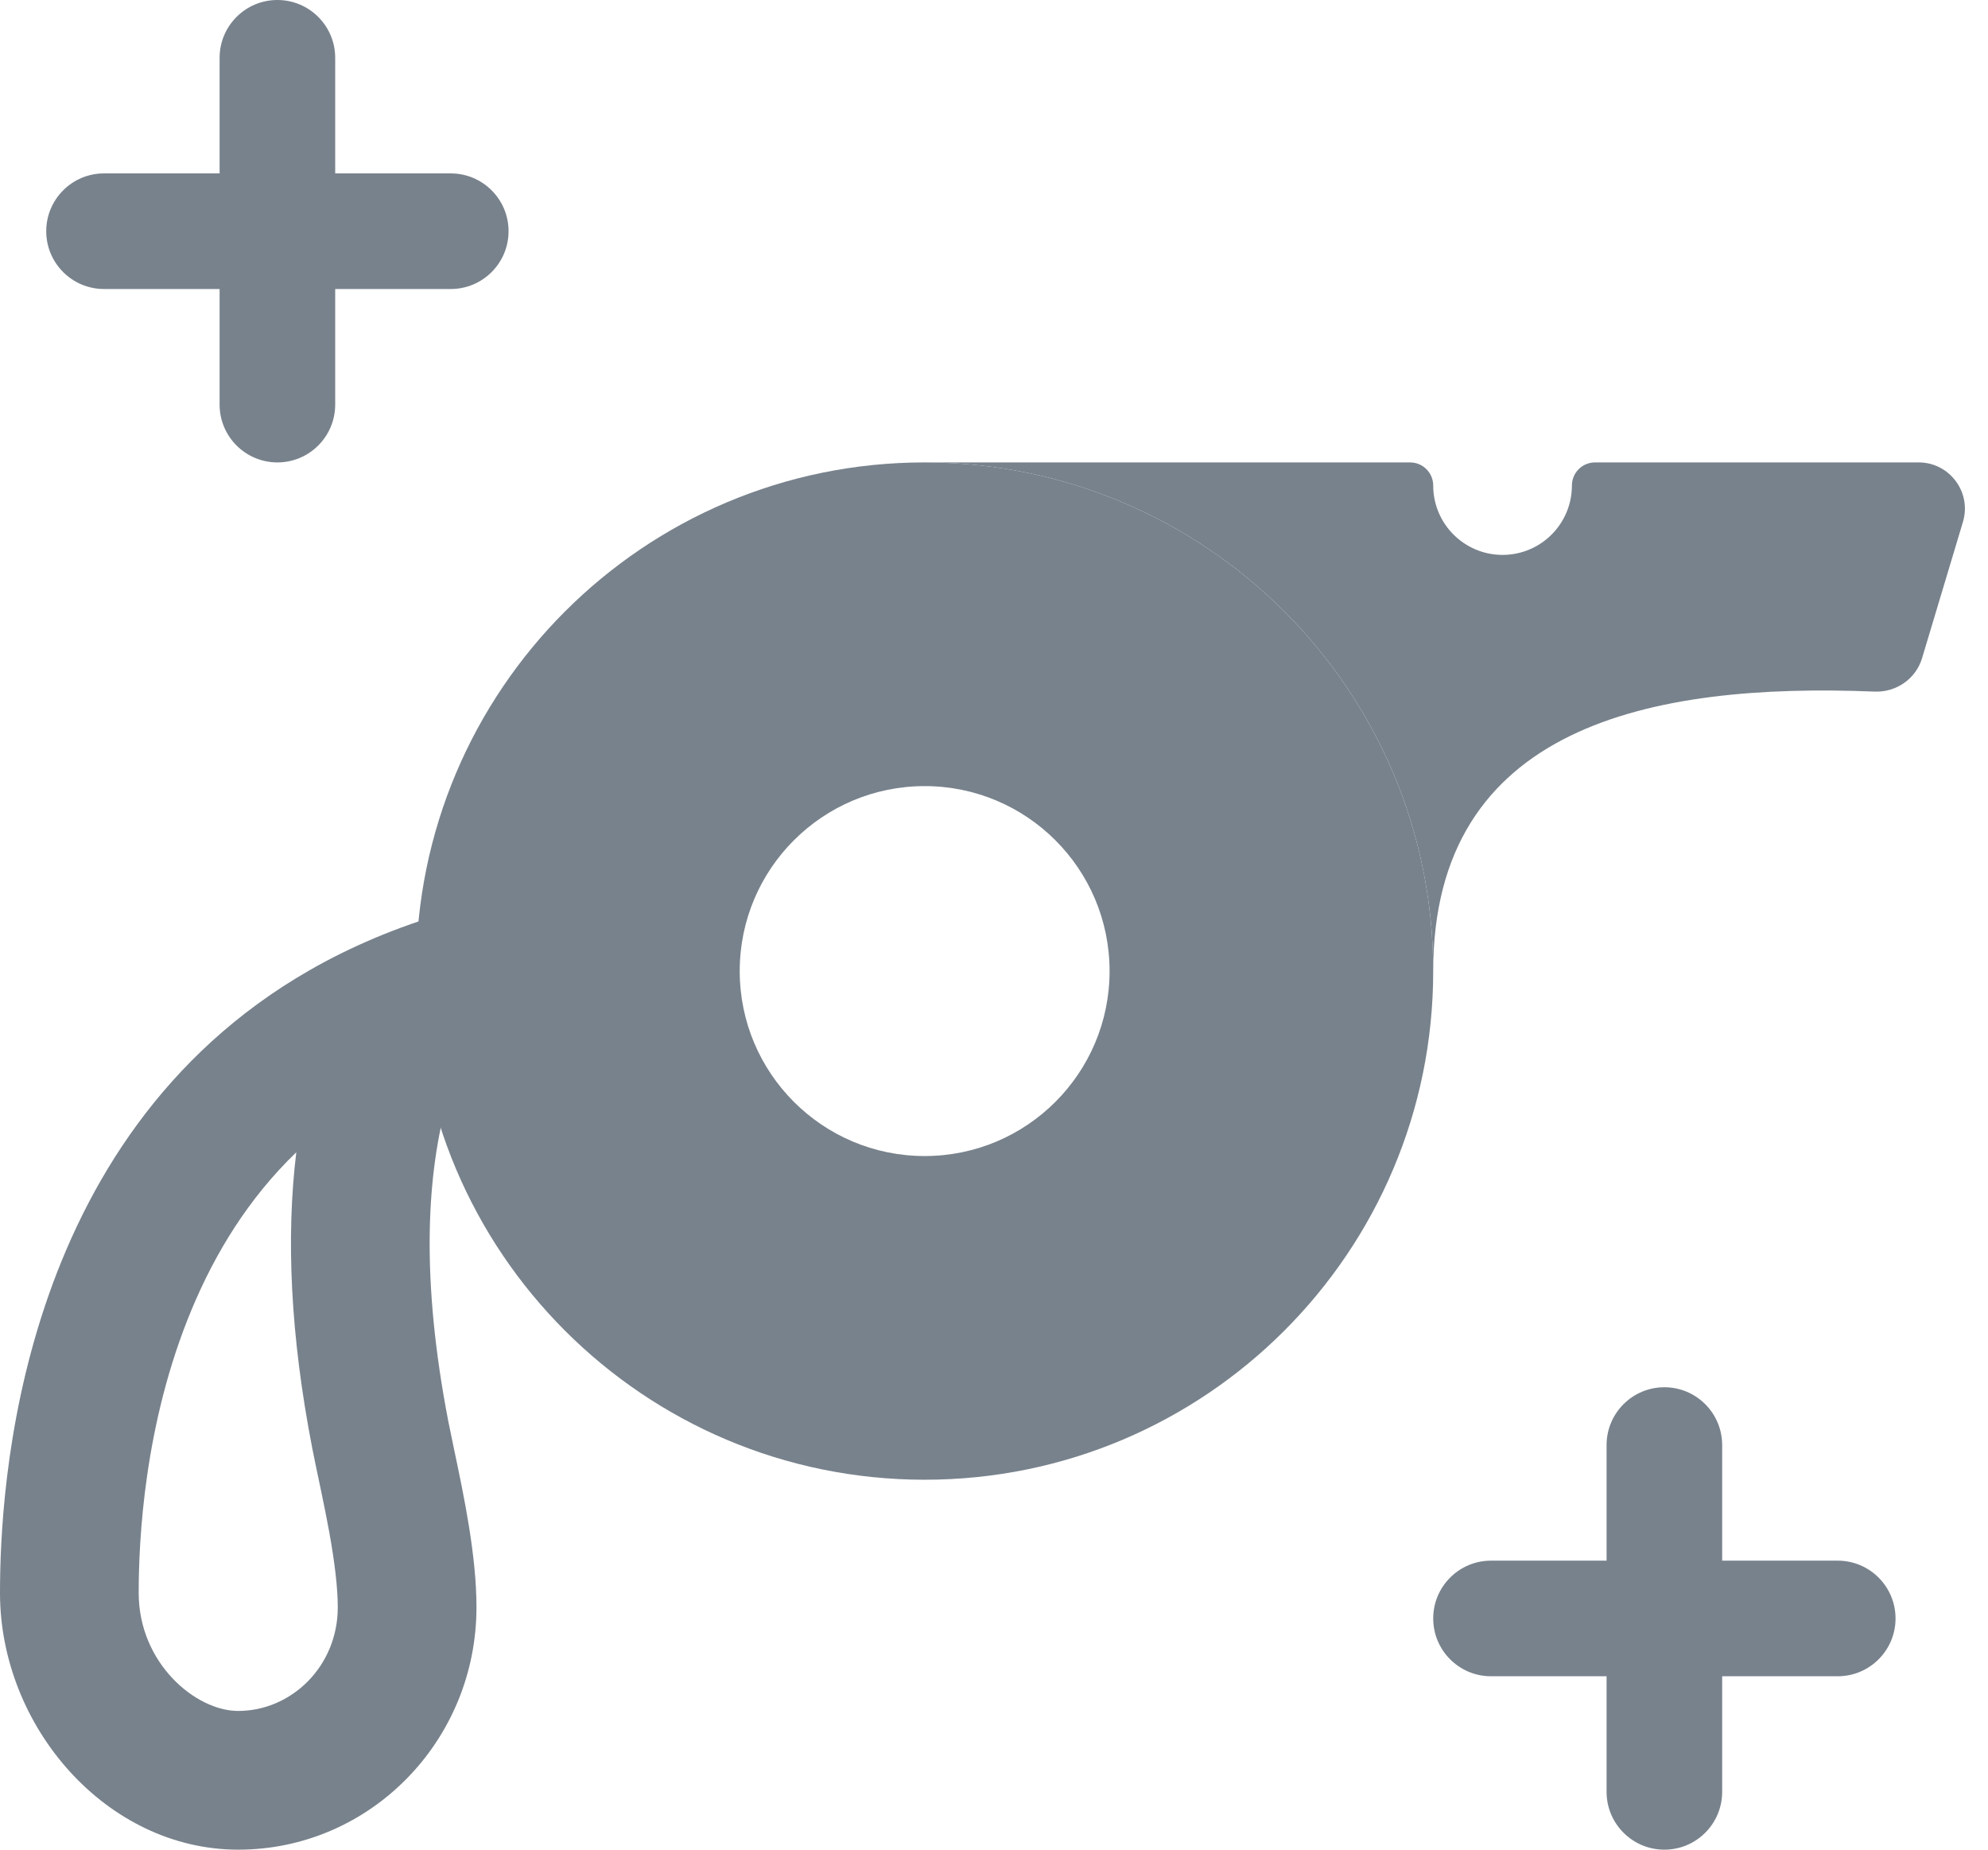
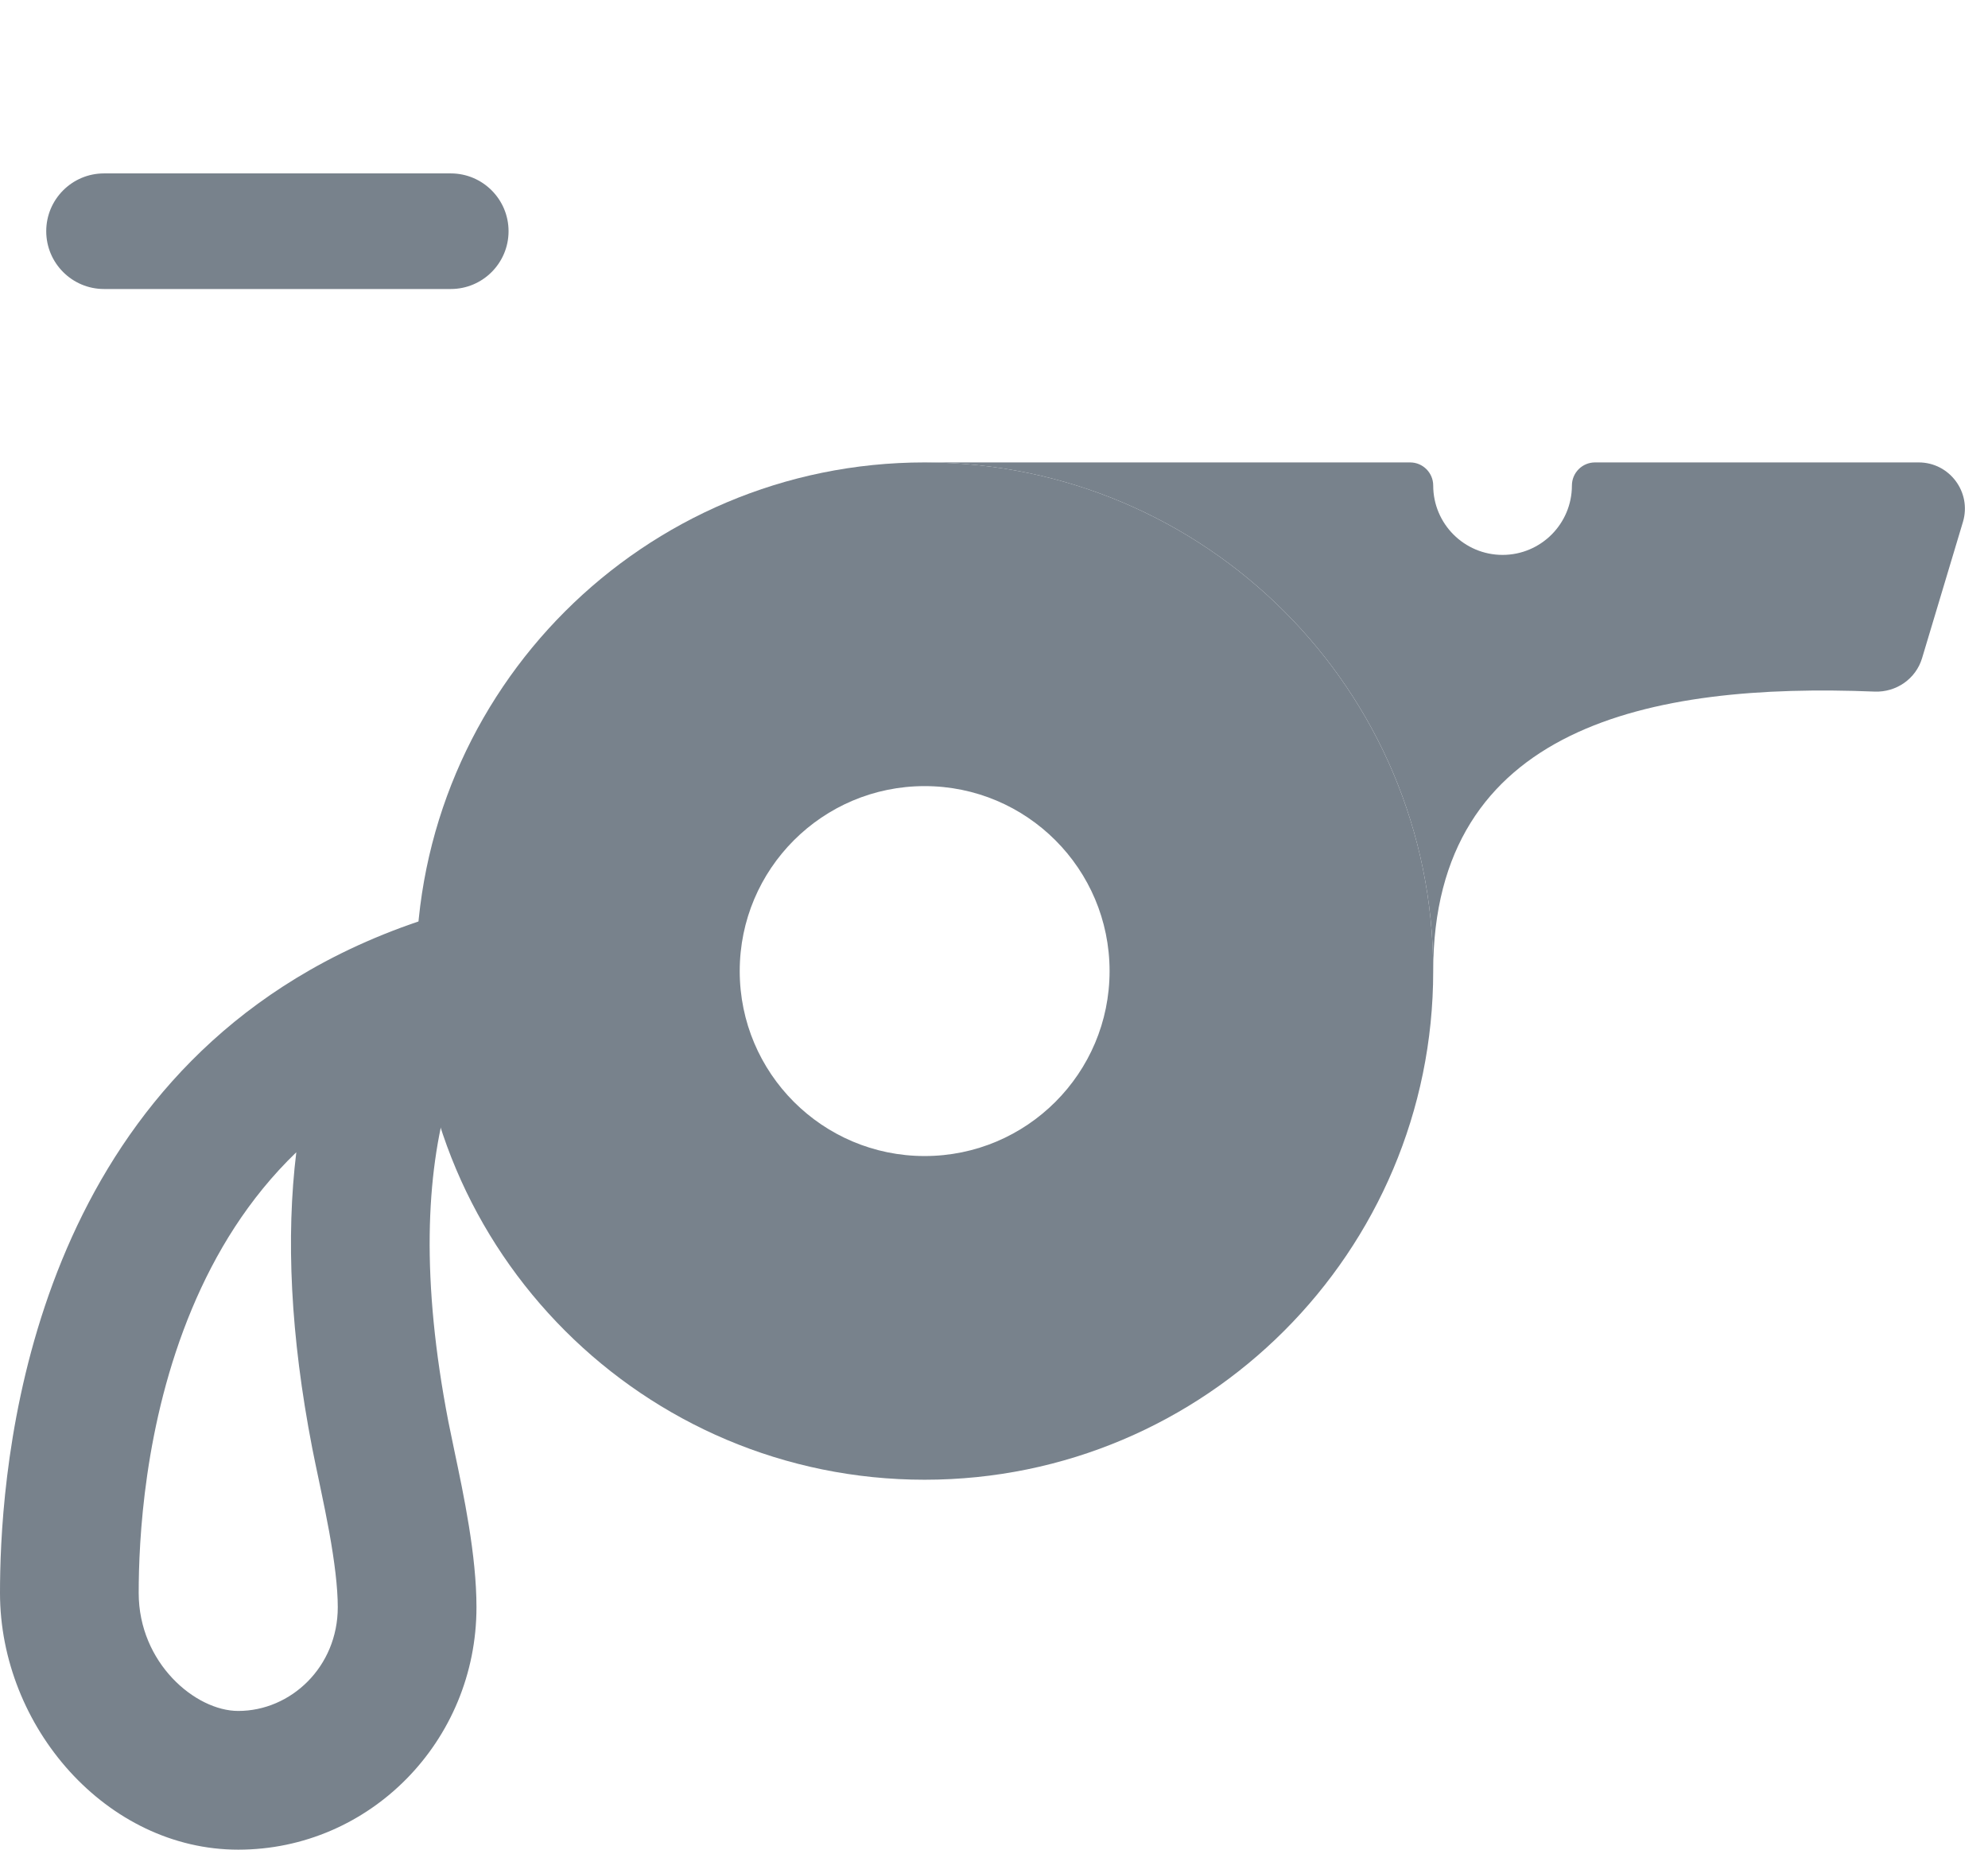
<svg xmlns="http://www.w3.org/2000/svg" width="43" height="40" viewBox="0 0 43 40" fill="none">
-   <path d="M4.75 1.25C4.75 0.56 5.31 0 6 0C6.69 0 7.25 0.56 7.25 1.25V8.75C7.25 9.44 6.69 10 6 10C5.31 10 4.75 9.44 4.75 8.75V1.25Z" fill="#78828C" />
  <path d="M9.75 3.75C10.44 3.75 11 4.31 11 5C11 5.69 10.44 6.25 9.75 6.25L2.25 6.25C1.56 6.25 1 5.69 1 5C1 4.31 1.56 3.75 2.25 3.75L9.75 3.75Z" fill="#78828C" />
-   <path d="M34.75 31.25C34.75 30.56 35.31 30 36 30C36.69 30 37.25 30.56 37.25 31.25V38.75C37.25 39.44 36.69 40 36 40C35.31 40 34.75 39.44 34.75 38.75V31.25Z" fill="#78828C" />
-   <path d="M39.75 33.75C40.44 33.75 41 34.31 41 35C41 35.69 40.44 36.25 39.75 36.25H32.25C31.56 36.25 31 35.69 31 35C31 34.31 31.56 33.75 32.25 33.75H39.75Z" fill="#78828C" />
  <path fill-rule="evenodd" clip-rule="evenodd" d="M5.153 37C6.293 37 7.306 36.045 7.306 34.757C7.306 34.329 7.237 33.771 7.12 33.123C7.063 32.811 7 32.502 6.936 32.198C6.923 32.136 6.91 32.071 6.896 32.006C6.847 31.773 6.795 31.529 6.754 31.319C6.28 28.874 6.185 26.754 6.409 24.918C5.368 25.922 4.656 27.099 4.151 28.305C3.109 30.795 3 33.34 3 34.449C3 35.963 4.227 37 5.153 37ZM9.699 23.715C9.216 25.397 9.103 27.672 9.699 30.748C9.735 30.931 9.779 31.14 9.827 31.368C10.03 32.33 10.306 33.633 10.306 34.757C10.306 37.653 7.999 40 5.153 40C2.307 40 0 37.344 0 34.449C0 32.241 0.352 24.616 6.699 20.98C7.579 20.476 8.574 20.049 9.699 19.724V23.715Z" fill="#78828C" />
  <path fill-rule="evenodd" clip-rule="evenodd" d="M20 10C26.075 10 31 14.925 31 21C31 15.703 35.693 14.76 40.547 14.956C41.014 14.975 41.44 14.681 41.574 14.233L42.458 11.287C42.65 10.646 42.17 10 41.5 10H34.5C34.224 10 34 10.224 34 10.5C34 11.328 33.328 12 32.5 12C31.672 12 31 11.328 31 10.5C31 10.224 30.776 10 30.5 10H20Z" fill="#78828C" />
  <path fill-rule="evenodd" clip-rule="evenodd" d="M20 32C26.075 32 31 27.075 31 21C31 14.925 26.075 10 20 10C13.925 10 9 14.925 9 21C9 27.075 13.925 32 20 32ZM20 25C22.209 25 24 23.209 24 21C24 18.791 22.209 17 20 17C17.791 17 16 18.791 16 21C16 23.209 17.791 25 20 25Z" fill="#78828C" />
</svg>